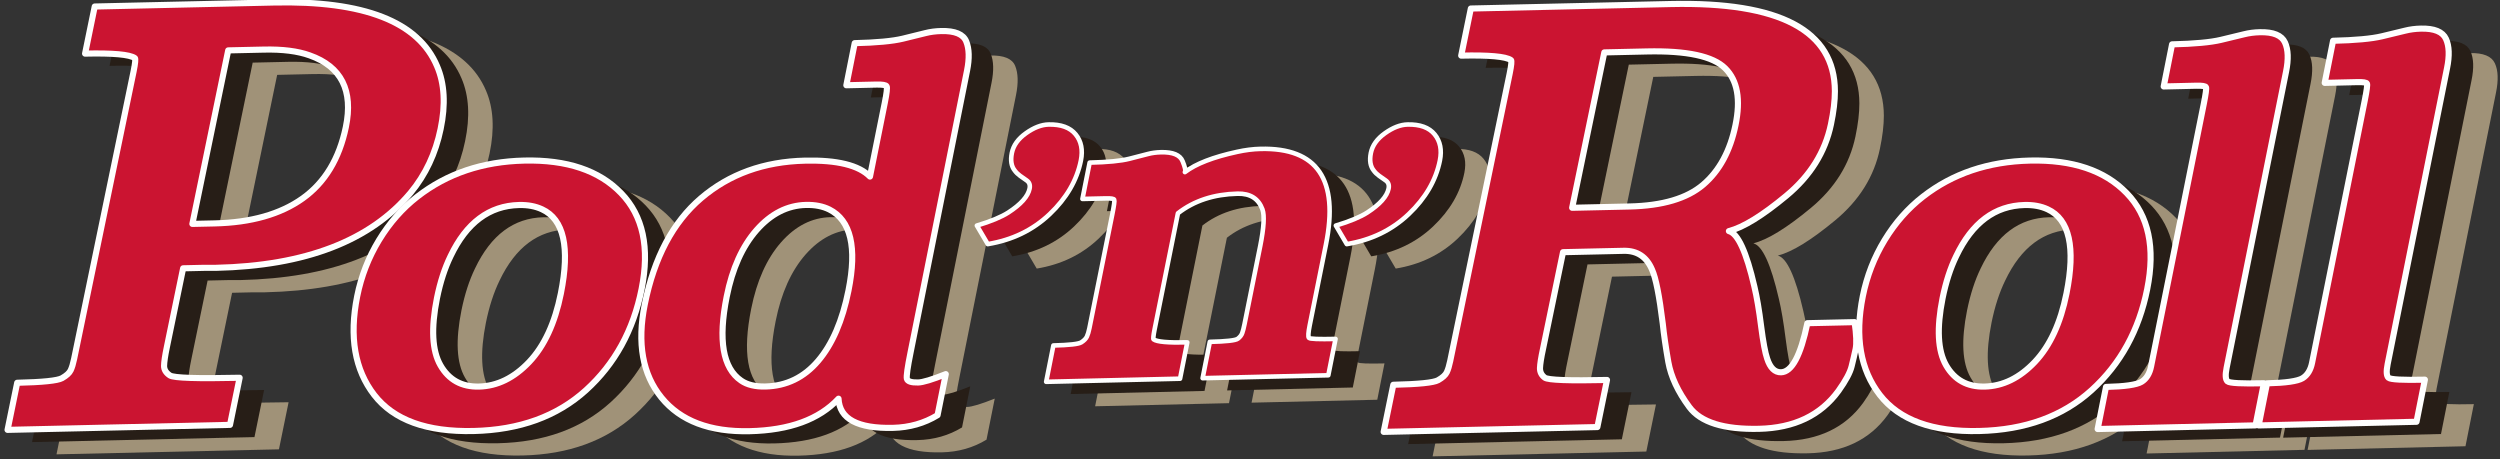
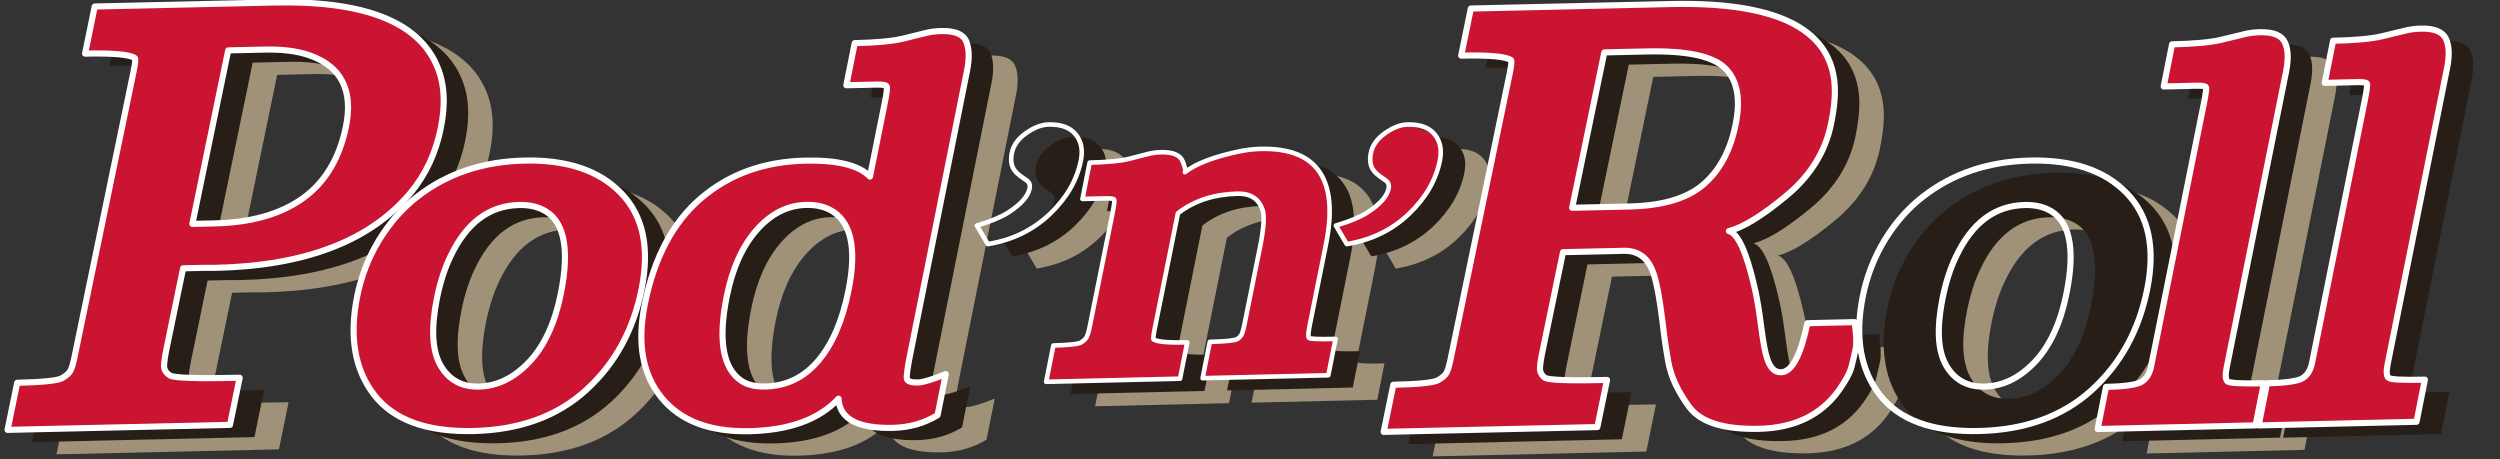
<svg xmlns="http://www.w3.org/2000/svg" version="1.1" viewBox="0.0 0.0 1634.205 300.341" fill="none" stroke="none" stroke-linecap="square" stroke-miterlimit="10">
  <rect x="0.0" y="0.0" width="1634.205" height="300.341" fill="#333333" stroke="none" />
  <clipPath id="p.0">
    <path d="m0 0l1634.205 0l0 300.341l-1634.205 0l0 -300.341z" clip-rule="nonzero" />
  </clipPath>
  <g clip-path="url(#p.0)">
    <path fill="#000000" fill-opacity="0.0" d="m0 0l1634.205 0l0 300.341l-1634.205 0z" fill-rule="evenodd" />
    <path fill="#a09278" d="m558.884 149.958c5.897 -0.137 10.991 0.864 15.281 3.004c13.996 7.057 18.155 24.698 12.479 52.923c-3.945 19.788 -10.554 35.125 -19.828 46.011c-9.236 10.85 -20.734 16.435 -34.494 16.754c-6.644 0.154 -11.925 -1.123 -15.843 -3.831c-11.992 -8.188 -15.134 -26.517 -9.428 -54.988c3.647 -18.277 10.151 -32.755 19.511 -43.432c9.4 -10.679 20.173 -16.159 32.321 -16.441zm88.369 -113.672c-3.656 0.085 -7.083 0.532 -10.279 1.341c-3.157 0.808 -8.089 2.025 -14.797 3.65c-6.707 1.625 -17.196 2.603 -31.467 2.935l-5.467 27.52l19.519 -0.453c4.128 -0.096 6.405 0.289 6.831 1.153c0.464 0.829 0.048 4.46 -1.247 10.892l-9.658 48.084c-7.32 -7.422 -21.477 -10.889 -42.471 -10.402c-26.812 0.622 -49.448 8.792 -67.906 24.509c-18.419 15.716 -30.699 38.864 -36.838 69.444c-5.111 25.448 -1.461 45.777 10.95 60.988c12.411 15.21 31.629 22.514 57.655 21.909c26.026 -0.604 45.377 -7.683 58.054 -21.237c0.651 13.244 12.515 19.599 35.593 19.063c10.772 -0.25 20.487 -3.012 29.143 -8.286l5.374 -26.836l0 0c-8.917 3.566 -14.948 5.385 -18.093 5.458c-4.482 0.104 -6.932 -0.714 -7.351 -2.453c-0.342 -1.776 0.468 -7.498 2.429 -17.164l36.926 -184.268c1.593 -7.944 1.415 -14.289 -0.533 -19.037c-1.908 -4.749 -7.364 -7.019 -16.367 -6.81z" fill-rule="evenodd" />
    <path fill="#a09278" d="m371.269 150.01c5.74 -0.133 10.752 0.8 15.037 2.8c14.253 6.561 18.36 24.903 12.321 55.026c-3.882 19.367 -10.782 34.291 -20.701 44.772c-9.92 10.446 -20.875 15.808 -32.866 16.086c-11.283 0.262 -19.66 -4.372 -25.13 -13.901c-5.47 -9.529 -6.233 -24.17 -2.287 -43.924c2.128 -10.475 5.092 -19.623 8.893 -27.443c10.401 -21.827 25.311 -32.966 44.733 -33.417zm3.403 -29.047c-27.166 0.631 -50.443 8.483 -69.83 23.557c-9.828 7.645 -18.19 17.128 -25.086 28.448c-6.859 11.285 -11.616 23.517 -14.273 36.699c-5.305 26.572 -1.592 48.072 11.14 64.499c12.732 16.427 34.391 24.286 64.977 23.576c30.075 -0.698 54.553 -9.593 73.432 -26.684c18.878 -17.126 31.002 -39.169 36.372 -66.127c5.408 -26.994 0.93 -47.899 -13.434 -62.714c-14.324 -14.816 -35.423 -21.901 -63.297 -21.254z" fill-rule="evenodd" />
    <path fill="#a09278" d="m204.442 48.415c12.248 -0.276 22.239 0.987 29.974 3.787c20.712 7.322 28.599 22.937 23.662 46.844c-4.288 20.722 -13.701 36.276 -28.239 46.662c-14.539 10.347 -33.716 15.788 -57.531 16.324l-14.561 0.328l23.425 -113.421zm-110.522 -28.158l-6.308 30.787c18.235 -0.41 29.078 0.559 32.528 2.908c0.559 0.379 0.286 3.301 -0.821 8.766l-38.88 187.915c-0.651 3.146 -1.396 5.609 -2.236 7.389c-0.84 1.78 -2.726 3.505 -5.658 5.176c-2.934 1.632 -12.702 2.634 -29.304 3.008l-6.308 30.787l145.407 -3.272l6.308 -30.787c-27.807 0.626 -42.99 0.126 -45.55 -1.499c-2.561 -1.664 -3.844 -3.749 -3.85 -6.254c0.038 -2.545 0.652 -6.668 1.84 -12.37l10.621 -51.431l13.472 -0.303c2.545 0.06 5.178 0.06 7.9 -0.002c58.608 -1.319 101.064 -17.695 127.368 -49.128c9.761 -11.805 16.287 -25.689 19.578 -41.653c3.336 -15.965 2.56 -29.646 -2.327 -41.042c-12.241 -29.078 -47.847 -42.953 -106.817 -41.626z" fill-rule="evenodd" />
-     <path fill="#a09278" d="m1614.513 34.704c-3.656 0.085 -7.102 0.532 -10.338 1.342c-3.236 0.81 -8.266 2.029 -15.091 3.656c-6.786 1.627 -17.452 2.609 -31.998 2.947l-5.467 27.52l21.289 -0.494c3.931 -0.091 6.049 0.244 6.353 1.007c0.342 0.727 -0.15 4.412 -1.477 11.055l-34.399 171.3c-0.96 4.85 -3.057 8.258 -6.289 10.222c-3.233 1.929 -10.963 3.036 -23.19 3.32l-5.467 27.52l103.2 -2.396l5.467 -27.52c-14.468 0.336 -22.392 -0.075 -23.773 -1.232c-1.343 -1.193 -1.533 -4.18 -0.57 -8.961l38.826 -193.443c1.665 -8.12 1.427 -14.5 -0.713 -19.138c-2.142 -4.673 -7.596 -6.908 -16.363 -6.705z" fill-rule="evenodd" />
    <path fill="#a09278" d="m1509.27 37.05c-3.656 0.085 -7.102 0.532 -10.338 1.342c-3.236 0.81 -8.266 2.029 -15.091 3.656c-6.786 1.627 -17.452 2.609 -31.998 2.947l-5.467 27.52l21.289 -0.494c3.931 -0.091 6.049 0.244 6.353 1.007c0.342 0.727 -0.15 4.412 -1.477 11.055l-34.399 171.3c-0.96 4.85 -3.057 8.258 -6.289 10.222c-3.233 1.929 -10.963 3.036 -23.19 3.32l-5.467 27.52l103.2 -2.396l5.467 -27.52c-14.468 0.336 -22.392 -0.075 -23.773 -1.232c-1.343 -1.193 -1.533 -4.18 -0.57 -8.961l38.826 -193.443c1.665 -8.12 1.427 -14.5 -0.713 -19.138c-2.142 -4.673 -7.596 -6.908 -16.363 -6.705z" fill-rule="evenodd" />
    <path fill="#a09278" d="m1108.47 49.63c26.219 -0.59 43.318 3.095 51.297 11.057c7.977 7.922 10.202 20.318 6.674 37.187c-3.483 16.869 -10.521 29.825 -21.115 38.87c-10.55 9.004 -26.599 13.749 -48.146 14.234l-37.492 0.844l21.02 -101.566zm-115.013 -28.057l-6.307 30.787c18.235 -0.41 29.078 0.559 32.528 2.908c0.559 0.379 0.286 3.301 -0.821 8.766l-38.88 187.915c-0.651 3.146 -1.396 5.609 -2.236 7.389c-0.84 1.78 -2.725 3.505 -5.658 5.176c-2.934 1.632 -12.702 2.634 -29.304 3.008l-6.307 30.787l139.692 -3.144l6.307 -30.787c-24.904 0.56 -38.452 0.063 -40.646 -1.492c-2.15 -1.595 -3.206 -3.685 -3.169 -6.269c0.082 -2.585 0.739 -6.748 1.971 -12.49l13.094 -63.287l39.601 -0.891c8.846 -0.199 15.042 3.908 18.589 12.321c2.427 5.268 4.765 17.055 7.012 35.36c0.723 6.989 1.928 15.318 3.617 24.986c1.732 9.628 6.309 19.447 13.731 29.455c7.422 10.009 22.609 14.755 45.563 14.238c22.953 -0.517 40.273 -8.793 51.96 -24.828c4.739 -6.643 7.598 -11.991 8.577 -16.044c1.023 -4.093 1.899 -7.87 2.629 -11.331c0.728 -3.5 0.503 -9.346 -0.674 -17.538l-30.891 0.695c-4.405 21.234 -10.145 31.93 -17.222 32.089c-4.083 0.092 -7.103 -2.893 -9.061 -8.954c-1.275 -3.65 -2.591 -10.705 -3.946 -21.163c-1.31 -10.459 -2.777 -19.096 -4.401 -25.908c-5.23 -22.661 -10.779 -34.747 -16.649 -36.258c9.351 -2.402 21.858 -10.1 37.521 -23.094c15.663 -12.994 25.393 -28.575 29.189 -46.742c1.727 -8.219 2.584 -15.439 2.572 -21.662c-0.114 -39.566 -35.893 -58.545 -107.338 -56.937z" fill-rule="evenodd" />
    <path fill="#a09278" d="m1355.467 150.009c5.74 -0.133 10.752 0.8 15.037 2.8c14.252 6.561 18.359 24.903 12.321 55.026c-3.882 19.367 -10.782 34.291 -20.7 44.772c-9.92 10.446 -20.875 15.808 -32.866 16.086c-11.283 0.262 -19.66 -4.372 -25.13 -13.901c-5.47 -9.529 -6.233 -24.17 -2.287 -43.924c2.128 -10.475 5.092 -19.623 8.893 -27.443c10.401 -21.827 25.311 -32.967 44.733 -33.417zm3.403 -29.047c-27.166 0.631 -50.443 8.483 -69.831 23.557c-9.828 7.645 -18.19 17.128 -25.086 28.448c-6.859 11.285 -11.616 23.517 -14.273 36.699c-5.305 26.572 -1.592 48.072 11.14 64.499c12.732 16.427 34.391 24.286 64.977 23.576c30.075 -0.698 54.553 -9.593 73.432 -26.684c18.878 -17.126 31.002 -39.169 36.372 -66.127c5.408 -26.994 0.93 -47.899 -13.434 -62.714c-14.324 -14.816 -35.423 -21.901 -63.297 -21.254z" fill-rule="evenodd" />
    <path fill="#a09278" d="m952.092 97.387c-4.648 0.108 -9.563 2.004 -14.745 5.688c-5.159 3.662 -8.239 7.968 -9.242 12.919c-0.979 4.929 -0.341 8.775 1.915 11.539c0.938 1.276 2.094 2.404 3.466 3.385c1.397 0.958 2.819 1.959 4.269 3.003c1.777 1.213 2.425 3.002 1.944 5.367c-1.024 5.062 -5.642 10.262 -13.856 15.601c-4.615 2.967 -11.486 5.822 -20.613 8.563l7.132 12.11c16.009 -2.638 29.498 -9.166 40.467 -19.584c10.993 -10.419 17.795 -22.105 20.405 -35.058c1.375 -6.918 0.235 -12.611 -3.42 -17.081c-3.656 -4.491 -9.563 -6.642 -17.721 -6.453z" fill-rule="evenodd" />
    <path fill="#a09278" d="m856.076 113.32c-4.952 0.115 -10.088 0.762 -15.408 1.942c-15.592 3.38 -26.97 7.795 -34.133 13.243c0.689 -0.65 0.193 -3.023 -1.487 -7.119c-1.646 -4.097 -6.353 -6.055 -14.121 -5.875c-3.087 0.072 -5.941 0.455 -8.563 1.15c-2.588 0.694 -6.64 1.739 -12.155 3.135c-5.482 1.395 -14.124 2.229 -25.928 2.503l-4.716 23.744l15.314 -0.355c3.392 -0.079 5.219 0.211 5.481 0.869c0.295 0.627 -0.13 3.806 -1.274 9.538l-14.949 74.373c-0.488 2.396 -1.046 4.265 -1.675 5.608c-0.63 1.313 -1.84 2.548 -3.63 3.706c-1.791 1.128 -7.876 1.813 -18.255 2.054l-4.716 23.744l87.51 -2.031l4.716 -23.744c-12.618 0.293 -19.958 -0.367 -22.021 -1.979c-0.35 -0.294 -0.126 -2.472 0.673 -6.535l15.249 -75.874c10.49 -8.182 23.503 -12.453 39.038 -12.814c8.242 -0.191 13.649 3.245 16.221 10.309c1.404 3.982 0.921 11.947 -1.452 23.894l-10.268 51.038c-0.516 2.547 -1.02 4.506 -1.512 5.876c-0.459 1.339 -1.415 2.568 -2.867 3.689c-1.452 1.12 -7.554 1.805 -18.306 2.055l-4.716 23.744l82.168 -1.907l4.716 -23.744c-10.99 0.255 -16.786 0.027 -17.39 -0.683c-0.604 -0.71 -0.434 -3.446 0.509 -8.207l10.609 -52.812c8.565 -42.547 -5.656 -63.391 -42.661 -62.532z" fill-rule="evenodd" />
    <path fill="#a09278" d="m717.421 97.387c-4.648 0.108 -9.563 2.004 -14.745 5.688c-5.159 3.662 -8.239 7.968 -9.242 12.919c-0.979 4.929 -0.341 8.775 1.915 11.539c0.938 1.276 2.094 2.404 3.466 3.385c1.397 0.958 2.82 1.959 4.269 3.003c1.777 1.213 2.425 3.002 1.944 5.367c-1.024 5.062 -5.642 10.262 -13.856 15.601c-4.615 2.967 -11.486 5.822 -20.613 8.563l7.132 12.11c16.009 -2.638 29.498 -9.166 40.467 -19.584c10.993 -10.419 17.795 -22.105 20.405 -35.058c1.375 -6.918 0.235 -12.611 -3.42 -17.081c-3.656 -4.491 -9.563 -6.642 -17.721 -6.453z" fill-rule="evenodd" />
    <path fill="#271e17" d="m542.884 141.958c5.897 -0.137 10.991 0.864 15.281 3.004c13.996 7.057 18.155 24.698 12.479 52.923c-3.945 19.788 -10.554 35.125 -19.828 46.011c-9.236 10.85 -20.734 16.435 -34.494 16.754c-6.644 0.154 -11.925 -1.123 -15.843 -3.831c-11.992 -8.188 -15.134 -26.517 -9.428 -54.988c3.647 -18.277 10.151 -32.755 19.511 -43.432c9.4 -10.679 20.173 -16.159 32.322 -16.441zm88.369 -113.672c-3.656 0.085 -7.083 0.532 -10.279 1.341c-3.157 0.808 -8.089 2.025 -14.797 3.65c-6.707 1.625 -17.196 2.603 -31.467 2.935l-5.467 27.52l19.519 -0.453c4.128 -0.096 6.405 0.289 6.831 1.153c0.464 0.829 0.048 4.46 -1.247 10.892l-9.658 48.084c-7.32 -7.422 -21.477 -10.889 -42.471 -10.402c-26.812 0.622 -49.448 8.792 -67.906 24.509c-18.419 15.716 -30.699 38.864 -36.838 69.444c-5.111 25.448 -1.461 45.777 10.95 60.988c12.411 15.21 31.629 22.514 57.655 21.909c26.026 -0.604 45.377 -7.683 58.053 -21.237c0.651 13.244 12.515 19.599 35.593 19.063c10.772 -0.25 20.487 -3.012 29.143 -8.286l5.374 -26.836l0 0c-8.917 3.566 -14.948 5.385 -18.093 5.458c-4.482 0.104 -6.932 -0.714 -7.351 -2.453c-0.342 -1.776 0.468 -7.498 2.429 -17.164l36.926 -184.268c1.593 -7.944 1.415 -14.289 -0.533 -19.037c-1.908 -4.749 -7.364 -7.019 -16.367 -6.81z" fill-rule="evenodd" />
    <path fill="#271e17" d="m355.269 142.01c5.74 -0.133 10.752 0.8 15.037 2.8c14.253 6.561 18.36 24.903 12.321 55.026c-3.882 19.367 -10.782 34.291 -20.701 44.772c-9.92 10.446 -20.875 15.808 -32.866 16.086c-11.283 0.262 -19.66 -4.372 -25.13 -13.901c-5.47 -9.529 -6.233 -24.17 -2.287 -43.924c2.128 -10.475 5.092 -19.623 8.893 -27.443c10.401 -21.827 25.311 -32.966 44.733 -33.417zm3.403 -29.047c-27.166 0.631 -50.443 8.483 -69.83 23.557c-9.828 7.645 -18.19 17.128 -25.086 28.448c-6.859 11.285 -11.616 23.517 -14.273 36.699c-5.305 26.572 -1.592 48.072 11.14 64.499c12.732 16.427 34.391 24.286 64.977 23.576c30.075 -0.698 54.553 -9.593 73.432 -26.684c18.878 -17.126 31.002 -39.169 36.372 -66.127c5.408 -26.994 0.93 -47.899 -13.434 -62.714c-14.324 -14.816 -35.423 -21.901 -63.297 -21.254z" fill-rule="evenodd" />
    <path fill="#271e17" d="m188.442 40.415c12.248 -0.276 22.239 0.987 29.974 3.787c20.712 7.322 28.599 22.937 23.662 46.844c-4.288 20.722 -13.701 36.276 -28.239 46.662c-14.539 10.347 -33.716 15.788 -57.531 16.324l-14.561 0.328l23.425 -113.421zm-110.522 -28.158l-6.308 30.787c18.235 -0.41 29.078 0.559 32.528 2.908c0.559 0.379 0.286 3.301 -0.821 8.766l-38.88 187.915c-0.651 3.146 -1.396 5.609 -2.236 7.389c-0.84 1.78 -2.725 3.505 -5.658 5.176c-2.934 1.632 -12.702 2.634 -29.304 3.008l-6.308 30.787l145.407 -3.272l6.308 -30.787c-27.807 0.626 -42.99 0.126 -45.55 -1.499c-2.561 -1.664 -3.844 -3.749 -3.85 -6.254c0.038 -2.545 0.652 -6.668 1.84 -12.37l10.621 -51.431l13.472 -0.303c2.545 0.06 5.178 0.06 7.9 -0.002c58.608 -1.319 101.064 -17.695 127.368 -49.128c9.761 -11.805 16.287 -25.689 19.578 -41.653c3.336 -15.965 2.56 -29.646 -2.327 -41.042c-12.241 -29.078 -47.847 -42.953 -106.817 -41.626z" fill-rule="evenodd" />
    <path fill="#271e17" d="m1598.513 26.704c-3.656 0.085 -7.102 0.532 -10.338 1.342c-3.236 0.81 -8.266 2.029 -15.091 3.656c-6.786 1.627 -17.452 2.609 -31.998 2.947l-5.467 27.52l21.289 -0.494c3.931 -0.091 6.049 0.244 6.353 1.007c0.342 0.727 -0.15 4.412 -1.477 11.055l-34.399 171.3c-0.96 4.85 -3.057 8.258 -6.289 10.222c-3.233 1.929 -10.963 3.036 -23.19 3.32l-5.467 27.52l103.2 -2.396l5.467 -27.52c-14.468 0.336 -22.392 -0.075 -23.773 -1.232c-1.343 -1.193 -1.533 -4.18 -0.57 -8.961l38.826 -193.443c1.665 -8.12 1.427 -14.5 -0.713 -19.138c-2.142 -4.673 -7.596 -6.908 -16.363 -6.705z" fill-rule="evenodd" />
    <path fill="#271e17" d="m1493.27 29.05c-3.656 0.085 -7.102 0.532 -10.338 1.342c-3.236 0.81 -8.266 2.029 -15.091 3.656c-6.786 1.627 -17.452 2.609 -31.998 2.947l-5.467 27.52l21.289 -0.494c3.931 -0.091 6.049 0.244 6.353 1.007c0.342 0.727 -0.15 4.412 -1.477 11.055l-34.399 171.3c-0.96 4.85 -3.057 8.258 -6.289 10.222c-3.233 1.929 -10.963 3.036 -23.19 3.32l-5.467 27.52l103.2 -2.396l5.467 -27.52c-14.468 0.336 -22.392 -0.075 -23.773 -1.232c-1.343 -1.193 -1.533 -4.18 -0.57 -8.961l38.826 -193.443c1.665 -8.12 1.427 -14.5 -0.713 -19.138c-2.142 -4.673 -7.596 -6.908 -16.363 -6.705z" fill-rule="evenodd" />
    <path fill="#271e17" d="m1092.47 41.63c26.219 -0.59 43.318 3.095 51.297 11.057c7.977 7.922 10.202 20.318 6.674 37.187c-3.483 16.869 -10.521 29.825 -21.115 38.87c-10.55 9.004 -26.599 13.749 -48.146 14.234l-37.492 0.844l21.02 -101.566zm-115.013 -28.057l-6.307 30.787c18.235 -0.41 29.078 0.559 32.528 2.908c0.559 0.379 0.286 3.301 -0.821 8.766l-38.88 187.915c-0.651 3.146 -1.396 5.609 -2.236 7.389c-0.84 1.78 -2.725 3.505 -5.658 5.176c-2.934 1.632 -12.702 2.634 -29.304 3.008l-6.307 30.787l139.692 -3.144l6.307 -30.787c-24.904 0.56 -38.452 0.063 -40.646 -1.492c-2.15 -1.595 -3.206 -3.685 -3.169 -6.269c0.082 -2.585 0.739 -6.748 1.971 -12.49l13.094 -63.287l39.601 -0.891c8.846 -0.199 15.042 3.908 18.589 12.321c2.427 5.268 4.765 17.055 7.012 35.36c0.723 6.989 1.928 15.318 3.617 24.986c1.732 9.628 6.309 19.447 13.731 29.455c7.422 10.009 22.609 14.755 45.563 14.238c22.953 -0.517 40.273 -8.793 51.96 -24.828c4.739 -6.643 7.598 -11.991 8.577 -16.044c1.023 -4.093 1.899 -7.87 2.629 -11.331c0.728 -3.5 0.503 -9.346 -0.674 -17.538l-30.891 0.695c-4.405 21.234 -10.145 31.93 -17.222 32.089c-4.083 0.092 -7.103 -2.893 -9.061 -8.954c-1.275 -3.65 -2.591 -10.705 -3.946 -21.163c-1.31 -10.459 -2.777 -19.096 -4.401 -25.908c-5.23 -22.661 -10.779 -34.747 -16.649 -36.258c9.351 -2.402 21.858 -10.1 37.521 -23.094c15.663 -12.994 25.393 -28.575 29.189 -46.742c1.727 -8.219 2.584 -15.439 2.572 -21.662c-0.114 -39.566 -35.893 -58.545 -107.338 -56.937z" fill-rule="evenodd" />
    <path fill="#271e17" d="m1339.467 142.009c5.74 -0.133 10.752 0.8 15.037 2.8c14.252 6.561 18.359 24.903 12.321 55.026c-3.882 19.367 -10.782 34.291 -20.7 44.772c-9.92 10.446 -20.875 15.808 -32.866 16.086c-11.283 0.262 -19.66 -4.372 -25.13 -13.901c-5.47 -9.529 -6.233 -24.17 -2.287 -43.924c2.128 -10.475 5.092 -19.623 8.893 -27.443c10.401 -21.827 25.311 -32.967 44.733 -33.417zm3.403 -29.047c-27.166 0.631 -50.443 8.483 -69.831 23.557c-9.828 7.645 -18.19 17.128 -25.086 28.448c-6.859 11.285 -11.616 23.517 -14.273 36.699c-5.305 26.572 -1.592 48.072 11.14 64.499c12.732 16.427 34.391 24.286 64.977 23.576c30.075 -0.698 54.553 -9.593 73.432 -26.684c18.878 -17.126 31.002 -39.169 36.372 -66.127c5.408 -26.994 0.93 -47.899 -13.434 -62.714c-14.324 -14.816 -35.423 -21.901 -63.297 -21.254z" fill-rule="evenodd" />
    <path fill="#271e17" d="m936.092 89.387c-4.648 0.108 -9.563 2.004 -14.745 5.688c-5.159 3.662 -8.239 7.968 -9.242 12.919c-0.979 4.929 -0.341 8.775 1.915 11.539c0.938 1.276 2.094 2.404 3.466 3.385c1.397 0.958 2.819 1.959 4.269 3.003c1.777 1.213 2.425 3.002 1.944 5.367c-1.024 5.062 -5.642 10.262 -13.856 15.601c-4.615 2.967 -11.486 5.822 -20.613 8.563l7.132 12.11c16.009 -2.638 29.498 -9.166 40.467 -19.584c10.993 -10.419 17.795 -22.105 20.405 -35.058c1.375 -6.918 0.235 -12.611 -3.42 -17.081c-3.656 -4.491 -9.563 -6.642 -17.721 -6.453z" fill-rule="evenodd" />
    <path fill="#271e17" d="m840.076 105.32c-4.952 0.115 -10.088 0.762 -15.408 1.942c-15.592 3.38 -26.97 7.795 -34.133 13.243c0.689 -0.65 0.193 -3.023 -1.487 -7.119c-1.646 -4.097 -6.353 -6.055 -14.121 -5.875c-3.087 0.072 -5.941 0.455 -8.563 1.15c-2.588 0.694 -6.64 1.739 -12.155 3.135c-5.482 1.395 -14.124 2.229 -25.928 2.503l-4.716 23.744l15.314 -0.355c3.392 -0.079 5.219 0.211 5.481 0.869c0.295 0.627 -0.13 3.806 -1.274 9.538l-14.949 74.373c-0.488 2.396 -1.046 4.265 -1.675 5.608c-0.63 1.313 -1.84 2.548 -3.63 3.706c-1.791 1.128 -7.876 1.813 -18.255 2.054l-4.716 23.744l87.51 -2.031l4.716 -23.744c-12.618 0.293 -19.958 -0.367 -22.021 -1.979c-0.35 -0.294 -0.126 -2.472 0.673 -6.535l15.249 -75.874c10.49 -8.182 23.503 -12.453 39.038 -12.814c8.242 -0.191 13.649 3.245 16.221 10.309c1.404 3.982 0.921 11.947 -1.452 23.894l-10.268 51.038c-0.516 2.547 -1.02 4.506 -1.512 5.876c-0.459 1.339 -1.415 2.568 -2.867 3.689c-1.452 1.12 -7.554 1.805 -18.306 2.055l-4.716 23.744l82.168 -1.907l4.716 -23.744c-10.99 0.255 -16.786 0.027 -17.39 -0.683c-0.604 -0.71 -0.434 -3.446 0.509 -8.207l10.609 -52.812c8.565 -42.547 -5.656 -63.391 -42.661 -62.532z" fill-rule="evenodd" />
    <path fill="#271e17" d="m701.421 89.387c-4.648 0.108 -9.563 2.004 -14.745 5.688c-5.159 3.662 -8.239 7.968 -9.242 12.919c-0.979 4.929 -0.341 8.775 1.915 11.539c0.938 1.276 2.094 2.404 3.466 3.385c1.397 0.958 2.82 1.959 4.269 3.003c1.777 1.213 2.425 3.002 1.944 5.367c-1.024 5.062 -5.642 10.262 -13.856 15.601c-4.615 2.967 -11.486 5.822 -20.613 8.563l7.132 12.11c16.009 -2.638 29.498 -9.166 40.467 -19.584c10.993 -10.419 17.795 -22.105 20.405 -35.058c1.375 -6.918 0.235 -12.611 -3.42 -17.081c-3.656 -4.491 -9.563 -6.642 -17.721 -6.453z" fill-rule="evenodd" />
    <path fill="#cb1431" d="m526.884 133.958c5.897 -0.137 10.991 0.864 15.281 3.004c13.996 7.057 18.155 24.698 12.479 52.923c-3.945 19.788 -10.554 35.125 -19.828 46.011c-9.236 10.85 -20.734 16.435 -34.494 16.754c-6.644 0.154 -11.925 -1.123 -15.843 -3.831c-11.992 -8.188 -15.134 -26.517 -9.428 -54.988c3.647 -18.277 10.151 -32.755 19.511 -43.432c9.4 -10.679 20.173 -16.159 32.322 -16.441zm88.369 -113.672c-3.656 0.085 -7.083 0.532 -10.279 1.341c-3.157 0.808 -8.089 2.025 -14.797 3.65c-6.707 1.625 -17.196 2.603 -31.467 2.935l-5.467 27.52l19.519 -0.453c4.128 -0.096 6.405 0.289 6.831 1.153c0.464 0.829 0.048 4.46 -1.247 10.892l-9.658 48.084c-7.32 -7.422 -21.477 -10.889 -42.471 -10.402c-26.812 0.622 -49.448 8.792 -67.906 24.509c-18.419 15.716 -30.699 38.864 -36.838 69.444c-5.111 25.448 -1.461 45.777 10.95 60.988c12.411 15.21 31.629 22.514 57.655 21.909c26.026 -0.604 45.377 -7.683 58.053 -21.237c0.651 13.244 12.515 19.599 35.593 19.063c10.772 -0.25 20.487 -3.012 29.143 -8.286l5.374 -26.836l0 0c-8.917 3.566 -14.948 5.385 -18.093 5.458c-4.482 0.104 -6.932 -0.714 -7.351 -2.453c-0.342 -1.776 0.468 -7.498 2.429 -17.164l36.926 -184.268c1.593 -7.944 1.415 -14.289 -0.533 -19.037c-1.908 -4.749 -7.364 -7.019 -16.367 -6.81z" fill-rule="evenodd" />
    <path stroke="#ffffff" stroke-width="4.0" stroke-linejoin="round" stroke-linecap="butt" d="m526.884 133.958c5.897 -0.137 10.991 0.864 15.281 3.004c13.996 7.057 18.155 24.698 12.479 52.923c-3.945 19.788 -10.554 35.125 -19.828 46.011c-9.236 10.85 -20.734 16.435 -34.494 16.754c-6.644 0.154 -11.925 -1.123 -15.843 -3.831c-11.992 -8.188 -15.134 -26.517 -9.428 -54.988c3.647 -18.277 10.151 -32.755 19.511 -43.432c9.4 -10.679 20.173 -16.159 32.322 -16.441zm88.369 -113.672c-3.656 0.085 -7.083 0.532 -10.279 1.341c-3.157 0.808 -8.089 2.025 -14.797 3.65c-6.707 1.625 -17.196 2.603 -31.467 2.935l-5.467 27.52l19.519 -0.453c4.128 -0.096 6.405 0.289 6.831 1.153c0.464 0.829 0.048 4.46 -1.247 10.892l-9.658 48.084c-7.32 -7.422 -21.477 -10.889 -42.471 -10.402c-26.812 0.622 -49.448 8.792 -67.906 24.509c-18.419 15.716 -30.699 38.864 -36.838 69.444c-5.111 25.448 -1.461 45.777 10.95 60.988c12.411 15.21 31.629 22.514 57.655 21.909c26.026 -0.604 45.377 -7.683 58.053 -21.237c0.651 13.244 12.515 19.599 35.593 19.063c10.772 -0.25 20.487 -3.012 29.143 -8.286l5.374 -26.836l0 0c-8.917 3.566 -14.948 5.385 -18.093 5.458c-4.482 0.104 -6.932 -0.714 -7.351 -2.453c-0.342 -1.776 0.468 -7.498 2.429 -17.164l36.926 -184.268c1.593 -7.944 1.415 -14.289 -0.533 -19.037c-1.908 -4.749 -7.364 -7.019 -16.367 -6.81z" fill-rule="evenodd" />
    <path fill="#cb1431" d="m339.269 134.01c5.74 -0.133 10.752 0.8 15.037 2.8c14.253 6.561 18.36 24.903 12.321 55.026c-3.882 19.367 -10.782 34.291 -20.701 44.772c-9.92 10.446 -20.875 15.808 -32.866 16.086c-11.283 0.262 -19.66 -4.372 -25.13 -13.901c-5.47 -9.529 -6.233 -24.17 -2.287 -43.924c2.128 -10.475 5.092 -19.623 8.893 -27.443c10.401 -21.827 25.311 -32.966 44.733 -33.417zm3.403 -29.047c-27.166 0.631 -50.443 8.483 -69.83 23.557c-9.828 7.645 -18.19 17.128 -25.086 28.448c-6.859 11.285 -11.616 23.517 -14.273 36.699c-5.305 26.572 -1.592 48.072 11.14 64.499c12.732 16.427 34.391 24.286 64.977 23.576c30.075 -0.698 54.553 -9.593 73.432 -26.684c18.878 -17.126 31.002 -39.169 36.372 -66.127c5.408 -26.994 0.93 -47.899 -13.434 -62.714c-14.324 -14.816 -35.423 -21.901 -63.297 -21.254z" fill-rule="evenodd" />
    <path stroke="#ffffff" stroke-width="4.0" stroke-linejoin="round" stroke-linecap="butt" d="m339.269 134.01c5.74 -0.133 10.752 0.8 15.037 2.8c14.253 6.561 18.36 24.903 12.321 55.026c-3.882 19.367 -10.782 34.291 -20.701 44.772c-9.92 10.446 -20.875 15.808 -32.866 16.086c-11.283 0.262 -19.66 -4.372 -25.13 -13.901c-5.47 -9.529 -6.233 -24.17 -2.287 -43.924c2.128 -10.475 5.092 -19.623 8.893 -27.443c10.401 -21.827 25.311 -32.966 44.733 -33.417zm3.403 -29.047c-27.166 0.631 -50.443 8.483 -69.83 23.557c-9.828 7.645 -18.19 17.128 -25.086 28.448c-6.859 11.285 -11.616 23.517 -14.273 36.699c-5.305 26.572 -1.592 48.072 11.14 64.499c12.732 16.427 34.391 24.286 64.977 23.576c30.075 -0.698 54.553 -9.593 73.432 -26.684c18.878 -17.126 31.002 -39.169 36.372 -66.127c5.408 -26.994 0.93 -47.899 -13.434 -62.714c-14.324 -14.816 -35.423 -21.901 -63.297 -21.254z" fill-rule="evenodd" />
    <path fill="#cb1431" d="m172.442 32.415c12.248 -0.276 22.239 0.987 29.974 3.787c20.712 7.322 28.599 22.937 23.662 46.844c-4.288 20.722 -13.701 36.276 -28.239 46.662c-14.539 10.347 -33.716 15.788 -57.531 16.324l-14.561 0.328l23.425 -113.421zm-110.522 -28.158l-6.308 30.787c18.235 -0.41 29.078 0.559 32.528 2.908c0.559 0.379 0.286 3.301 -0.821 8.766l-38.88 187.915c-0.651 3.146 -1.396 5.609 -2.236 7.389c-0.84 1.78 -2.725 3.505 -5.658 5.176c-2.934 1.632 -12.702 2.634 -29.304 3.008l-6.308 30.787l145.407 -3.272l6.308 -30.787c-27.807 0.626 -42.99 0.126 -45.55 -1.499c-2.561 -1.664 -3.844 -3.749 -3.85 -6.254c0.038 -2.545 0.652 -6.668 1.84 -12.37l10.621 -51.431l13.472 -0.303c2.545 0.06 5.178 0.06 7.9 -0.002c58.608 -1.319 101.064 -17.695 127.368 -49.128c9.761 -11.805 16.287 -25.689 19.578 -41.653c3.336 -15.965 2.56 -29.646 -2.327 -41.042c-12.241 -29.078 -47.847 -42.953 -106.817 -41.626z" fill-rule="evenodd" />
    <path stroke="#ffffff" stroke-width="4.0" stroke-linejoin="round" stroke-linecap="butt" d="m172.442 32.415c12.248 -0.276 22.239 0.987 29.974 3.787c20.712 7.322 28.599 22.937 23.662 46.844c-4.288 20.722 -13.701 36.276 -28.239 46.662c-14.539 10.347 -33.716 15.788 -57.531 16.324l-14.561 0.328l23.425 -113.421zm-110.522 -28.158l-6.308 30.787c18.235 -0.41 29.078 0.559 32.528 2.908c0.559 0.379 0.286 3.301 -0.821 8.766l-38.88 187.915c-0.651 3.146 -1.396 5.609 -2.236 7.389c-0.84 1.78 -2.725 3.505 -5.658 5.176c-2.934 1.632 -12.702 2.634 -29.304 3.008l-6.308 30.787l145.407 -3.272l6.308 -30.787c-27.807 0.626 -42.99 0.126 -45.55 -1.499c-2.561 -1.664 -3.844 -3.749 -3.85 -6.254c0.038 -2.545 0.652 -6.668 1.84 -12.37l10.621 -51.431l13.472 -0.303c2.545 0.06 5.178 0.06 7.9 -0.002c58.608 -1.319 101.064 -17.695 127.368 -49.128c9.761 -11.805 16.287 -25.689 19.578 -41.653c3.336 -15.965 2.56 -29.646 -2.327 -41.042c-12.241 -29.078 -47.847 -42.953 -106.817 -41.626z" fill-rule="evenodd" />
    <path fill="#cb1431" d="m1582.513 18.704c-3.656 0.085 -7.102 0.532 -10.338 1.342c-3.236 0.81 -8.266 2.029 -15.091 3.656c-6.786 1.627 -17.452 2.609 -31.998 2.947l-5.467 27.52l21.289 -0.494c3.931 -0.091 6.049 0.244 6.353 1.007c0.342 0.727 -0.15 4.412 -1.477 11.055l-34.399 171.3c-0.96 4.85 -3.057 8.258 -6.289 10.222c-3.233 1.929 -10.963 3.036 -23.19 3.32l-5.467 27.52l103.2 -2.396l5.467 -27.52c-14.468 0.336 -22.392 -0.075 -23.773 -1.232c-1.343 -1.193 -1.533 -4.18 -0.57 -8.961l38.826 -193.443c1.665 -8.12 1.427 -14.5 -0.713 -19.138c-2.142 -4.673 -7.596 -6.908 -16.363 -6.705z" fill-rule="evenodd" />
    <path stroke="#ffffff" stroke-width="4.0" stroke-linejoin="round" stroke-linecap="butt" d="m1582.513 18.704c-3.656 0.085 -7.102 0.532 -10.338 1.342c-3.236 0.81 -8.266 2.029 -15.091 3.656c-6.786 1.627 -17.452 2.609 -31.998 2.947l-5.467 27.52l21.289 -0.494c3.931 -0.091 6.049 0.244 6.353 1.007c0.342 0.727 -0.15 4.412 -1.477 11.055l-34.399 171.3c-0.96 4.85 -3.057 8.258 -6.289 10.222c-3.233 1.929 -10.963 3.036 -23.19 3.32l-5.467 27.52l103.2 -2.396l5.467 -27.52c-14.468 0.336 -22.392 -0.075 -23.773 -1.232c-1.343 -1.193 -1.533 -4.18 -0.57 -8.961l38.826 -193.443c1.665 -8.12 1.427 -14.5 -0.713 -19.138c-2.142 -4.673 -7.596 -6.908 -16.363 -6.705z" fill-rule="evenodd" />
    <path fill="#cb1431" d="m1477.27 21.05c-3.656 0.085 -7.102 0.532 -10.338 1.342c-3.236 0.81 -8.266 2.029 -15.091 3.656c-6.786 1.627 -17.452 2.609 -31.998 2.947l-5.467 27.52l21.289 -0.494c3.931 -0.091 6.049 0.244 6.353 1.007c0.342 0.727 -0.15 4.412 -1.477 11.055l-34.399 171.3c-0.96 4.85 -3.057 8.258 -6.289 10.222c-3.233 1.929 -10.963 3.036 -23.19 3.32l-5.467 27.52l103.2 -2.396l5.467 -27.52c-14.468 0.336 -22.392 -0.075 -23.773 -1.232c-1.343 -1.193 -1.533 -4.18 -0.57 -8.961l38.826 -193.443c1.665 -8.12 1.427 -14.5 -0.713 -19.138c-2.142 -4.673 -7.596 -6.908 -16.363 -6.705z" fill-rule="evenodd" />
    <path stroke="#ffffff" stroke-width="4.0" stroke-linejoin="round" stroke-linecap="butt" d="m1477.27 21.05c-3.656 0.085 -7.102 0.532 -10.338 1.342c-3.236 0.81 -8.266 2.029 -15.091 3.656c-6.786 1.627 -17.452 2.609 -31.998 2.947l-5.467 27.52l21.289 -0.494c3.931 -0.091 6.049 0.244 6.353 1.007c0.342 0.727 -0.15 4.412 -1.477 11.055l-34.399 171.3c-0.96 4.85 -3.057 8.258 -6.289 10.222c-3.233 1.929 -10.963 3.036 -23.19 3.32l-5.467 27.52l103.2 -2.396l5.467 -27.52c-14.468 0.336 -22.392 -0.075 -23.773 -1.232c-1.343 -1.193 -1.533 -4.18 -0.57 -8.961l38.826 -193.443c1.665 -8.12 1.427 -14.5 -0.713 -19.138c-2.142 -4.673 -7.596 -6.908 -16.363 -6.705z" fill-rule="evenodd" />
    <path fill="#cb1431" d="m1076.47 33.63c26.219 -0.59 43.318 3.095 51.297 11.057c7.977 7.922 10.202 20.318 6.674 37.187c-3.483 16.869 -10.521 29.825 -21.115 38.87c-10.55 9.004 -26.599 13.749 -48.146 14.234l-37.492 0.844l21.02 -101.566zm-115.013 -28.057l-6.307 30.787c18.235 -0.41 29.078 0.559 32.528 2.908c0.559 0.379 0.286 3.301 -0.821 8.766l-38.88 187.915c-0.651 3.146 -1.396 5.609 -2.236 7.389c-0.84 1.78 -2.725 3.505 -5.658 5.176c-2.934 1.632 -12.702 2.634 -29.304 3.008l-6.307 30.787l139.692 -3.144l6.307 -30.787c-24.904 0.56 -38.452 0.063 -40.646 -1.492c-2.15 -1.595 -3.206 -3.685 -3.169 -6.269c0.082 -2.585 0.739 -6.748 1.971 -12.49l13.094 -63.287l39.601 -0.891c8.846 -0.199 15.042 3.908 18.589 12.321c2.427 5.268 4.765 17.055 7.012 35.36c0.723 6.989 1.928 15.318 3.617 24.986c1.732 9.628 6.309 19.447 13.731 29.455c7.422 10.009 22.609 14.755 45.563 14.238c22.953 -0.517 40.273 -8.793 51.96 -24.828c4.739 -6.643 7.598 -11.991 8.577 -16.044c1.023 -4.093 1.899 -7.87 2.629 -11.331c0.728 -3.5 0.503 -9.346 -0.674 -17.538l-30.891 0.695c-4.405 21.234 -10.145 31.93 -17.222 32.089c-4.083 0.092 -7.103 -2.893 -9.061 -8.954c-1.275 -3.65 -2.591 -10.705 -3.946 -21.163c-1.31 -10.459 -2.777 -19.096 -4.401 -25.908c-5.23 -22.661 -10.779 -34.747 -16.649 -36.258c9.351 -2.402 21.858 -10.1 37.521 -23.094c15.663 -12.994 25.393 -28.575 29.189 -46.742c1.727 -8.219 2.584 -15.439 2.572 -21.662c-0.114 -39.566 -35.893 -58.545 -107.338 -56.937z" fill-rule="evenodd" />
    <path stroke="#ffffff" stroke-width="4.0" stroke-linejoin="round" stroke-linecap="butt" d="m1076.47 33.63c26.219 -0.59 43.318 3.095 51.297 11.057c7.977 7.922 10.202 20.318 6.674 37.187c-3.483 16.869 -10.521 29.825 -21.115 38.87c-10.55 9.004 -26.599 13.749 -48.146 14.234l-37.492 0.844l21.02 -101.566zm-115.013 -28.057l-6.307 30.787c18.235 -0.41 29.078 0.559 32.528 2.908c0.559 0.379 0.286 3.301 -0.821 8.766l-38.88 187.915c-0.651 3.146 -1.396 5.609 -2.236 7.389c-0.84 1.78 -2.725 3.505 -5.658 5.176c-2.934 1.632 -12.702 2.634 -29.304 3.008l-6.307 30.787l139.692 -3.144l6.307 -30.787c-24.904 0.56 -38.452 0.063 -40.646 -1.492c-2.15 -1.595 -3.206 -3.685 -3.169 -6.269c0.082 -2.585 0.739 -6.748 1.971 -12.49l13.094 -63.287l39.601 -0.891c8.846 -0.199 15.042 3.908 18.589 12.321c2.427 5.268 4.765 17.055 7.012 35.36c0.723 6.989 1.928 15.318 3.617 24.986c1.732 9.628 6.309 19.447 13.731 29.455c7.422 10.009 22.609 14.755 45.563 14.238c22.953 -0.517 40.273 -8.793 51.96 -24.828c4.739 -6.643 7.598 -11.991 8.577 -16.044c1.023 -4.093 1.899 -7.87 2.629 -11.331c0.728 -3.5 0.503 -9.346 -0.674 -17.538l-30.891 0.695c-4.405 21.234 -10.145 31.93 -17.222 32.089c-4.083 0.092 -7.103 -2.893 -9.061 -8.954c-1.275 -3.65 -2.591 -10.705 -3.946 -21.163c-1.31 -10.459 -2.777 -19.096 -4.401 -25.908c-5.23 -22.661 -10.779 -34.747 -16.649 -36.258c9.351 -2.402 21.858 -10.1 37.521 -23.094c15.663 -12.994 25.393 -28.575 29.189 -46.742c1.727 -8.219 2.584 -15.439 2.572 -21.662c-0.114 -39.566 -35.893 -58.545 -107.338 -56.937z" fill-rule="evenodd" />
-     <path fill="#cb1431" d="m1323.467 134.009c5.74 -0.133 10.752 0.8 15.037 2.8c14.252 6.561 18.359 24.903 12.321 55.026c-3.882 19.367 -10.782 34.291 -20.7 44.772c-9.92 10.446 -20.875 15.808 -32.866 16.086c-11.283 0.262 -19.66 -4.372 -25.13 -13.901c-5.47 -9.529 -6.233 -24.17 -2.287 -43.924c2.128 -10.475 5.092 -19.623 8.893 -27.443c10.401 -21.827 25.311 -32.967 44.733 -33.417zm3.403 -29.047c-27.166 0.631 -50.443 8.483 -69.831 23.557c-9.828 7.645 -18.19 17.128 -25.086 28.448c-6.859 11.285 -11.616 23.517 -14.273 36.699c-5.305 26.572 -1.592 48.072 11.14 64.499c12.732 16.427 34.391 24.286 64.977 23.576c30.075 -0.698 54.553 -9.593 73.432 -26.684c18.878 -17.126 31.002 -39.169 36.372 -66.127c5.408 -26.994 0.93 -47.899 -13.434 -62.714c-14.324 -14.816 -35.423 -21.901 -63.297 -21.254z" fill-rule="evenodd" />
    <path stroke="#ffffff" stroke-width="4.0" stroke-linejoin="round" stroke-linecap="butt" d="m1323.467 134.009c5.74 -0.133 10.752 0.8 15.037 2.8c14.252 6.561 18.359 24.903 12.321 55.026c-3.882 19.367 -10.782 34.291 -20.7 44.772c-9.92 10.446 -20.875 15.808 -32.866 16.086c-11.283 0.262 -19.66 -4.372 -25.13 -13.901c-5.47 -9.529 -6.233 -24.17 -2.287 -43.924c2.128 -10.475 5.092 -19.623 8.893 -27.443c10.401 -21.827 25.311 -32.967 44.733 -33.417zm3.403 -29.047c-27.166 0.631 -50.443 8.483 -69.831 23.557c-9.828 7.645 -18.19 17.128 -25.086 28.448c-6.859 11.285 -11.616 23.517 -14.273 36.699c-5.305 26.572 -1.592 48.072 11.14 64.499c12.732 16.427 34.391 24.286 64.977 23.576c30.075 -0.698 54.553 -9.593 73.432 -26.684c18.878 -17.126 31.002 -39.169 36.372 -66.127c5.408 -26.994 0.93 -47.899 -13.434 -62.714c-14.324 -14.816 -35.423 -21.901 -63.297 -21.254z" fill-rule="evenodd" />
-     <path fill="#cb1431" d="m920.092 81.387c-4.648 0.108 -9.563 2.004 -14.745 5.688c-5.159 3.662 -8.239 7.968 -9.242 12.919c-0.979 4.929 -0.341 8.775 1.915 11.539c0.938 1.276 2.094 2.404 3.466 3.385c1.397 0.958 2.819 1.959 4.269 3.003c1.777 1.213 2.425 3.002 1.944 5.367c-1.024 5.062 -5.642 10.262 -13.856 15.601c-4.615 2.967 -11.486 5.822 -20.613 8.563l7.132 12.11c16.009 -2.638 29.498 -9.166 40.467 -19.584c10.993 -10.419 17.795 -22.105 20.405 -35.058c1.375 -6.918 0.235 -12.611 -3.42 -17.081c-3.656 -4.491 -9.563 -6.642 -17.721 -6.453z" fill-rule="evenodd" />
+     <path fill="#cb1431" d="m920.092 81.387c-4.648 0.108 -9.563 2.004 -14.745 5.688c-5.159 3.662 -8.239 7.968 -9.242 12.919c-0.979 4.929 -0.341 8.775 1.915 11.539c0.938 1.276 2.094 2.404 3.466 3.385c1.397 0.958 2.819 1.959 4.269 3.003c1.777 1.213 2.425 3.002 1.944 5.367c-1.024 5.062 -5.642 10.262 -13.856 15.601c-4.615 2.967 -11.486 5.822 -20.613 8.563l7.132 12.11c16.009 -2.638 29.498 -9.166 40.467 -19.584c10.993 -10.419 17.795 -22.105 20.405 -35.058c1.375 -6.918 0.235 -12.611 -3.42 -17.081z" fill-rule="evenodd" />
    <path stroke="#ffffff" stroke-width="3.0" stroke-linejoin="round" stroke-linecap="butt" d="m920.092 81.387c-4.648 0.108 -9.563 2.004 -14.745 5.688c-5.159 3.662 -8.239 7.968 -9.242 12.919c-0.979 4.929 -0.341 8.775 1.915 11.539c0.938 1.276 2.094 2.404 3.466 3.385c1.397 0.958 2.819 1.959 4.269 3.003c1.777 1.213 2.425 3.002 1.944 5.367c-1.024 5.062 -5.642 10.262 -13.856 15.601c-4.615 2.967 -11.486 5.822 -20.613 8.563l7.132 12.11c16.009 -2.638 29.498 -9.166 40.467 -19.584c10.993 -10.419 17.795 -22.105 20.405 -35.058c1.375 -6.918 0.235 -12.611 -3.42 -17.081c-3.656 -4.491 -9.563 -6.642 -17.721 -6.453z" fill-rule="evenodd" />
    <path fill="#cb1431" d="m824.076 97.32c-4.952 0.115 -10.088 0.762 -15.408 1.942c-15.592 3.38 -26.97 7.795 -34.133 13.243c0.689 -0.65 0.193 -3.023 -1.487 -7.119c-1.646 -4.097 -6.353 -6.055 -14.121 -5.875c-3.087 0.072 -5.941 0.455 -8.563 1.15c-2.588 0.694 -6.64 1.739 -12.155 3.135c-5.482 1.395 -14.124 2.229 -25.928 2.503l-4.716 23.744l15.314 -0.355c3.392 -0.079 5.219 0.211 5.481 0.869c0.295 0.627 -0.13 3.806 -1.274 9.538l-14.949 74.373c-0.488 2.396 -1.046 4.265 -1.675 5.608c-0.63 1.313 -1.84 2.548 -3.63 3.706c-1.791 1.128 -7.876 1.813 -18.255 2.054l-4.716 23.744l87.51 -2.031l4.716 -23.744c-12.618 0.293 -19.958 -0.367 -22.021 -1.979c-0.35 -0.294 -0.126 -2.472 0.673 -6.535l15.249 -75.874c10.49 -8.182 23.503 -12.453 39.038 -12.814c8.242 -0.191 13.649 3.245 16.221 10.309c1.404 3.982 0.921 11.947 -1.452 23.894l-10.268 51.038c-0.516 2.547 -1.02 4.506 -1.512 5.876c-0.459 1.339 -1.415 2.568 -2.867 3.689c-1.452 1.12 -7.554 1.805 -18.306 2.055l-4.716 23.744l82.168 -1.907l4.716 -23.744c-10.99 0.255 -16.786 0.027 -17.39 -0.683c-0.604 -0.71 -0.434 -3.446 0.509 -8.207l10.609 -52.812c8.565 -42.547 -5.656 -63.391 -42.661 -62.532z" fill-rule="evenodd" />
    <path stroke="#ffffff" stroke-width="3.0" stroke-linejoin="round" stroke-linecap="butt" d="m824.076 97.32c-4.952 0.115 -10.088 0.762 -15.408 1.942c-15.592 3.38 -26.97 7.795 -34.133 13.243c0.689 -0.65 0.193 -3.023 -1.487 -7.119c-1.646 -4.097 -6.353 -6.055 -14.121 -5.875c-3.087 0.072 -5.941 0.455 -8.563 1.15c-2.588 0.694 -6.64 1.739 -12.155 3.135c-5.482 1.395 -14.124 2.229 -25.928 2.503l-4.716 23.744l15.314 -0.355c3.392 -0.079 5.219 0.211 5.481 0.869c0.295 0.627 -0.13 3.806 -1.274 9.538l-14.949 74.373c-0.488 2.396 -1.046 4.265 -1.675 5.608c-0.63 1.313 -1.84 2.548 -3.63 3.706c-1.791 1.128 -7.876 1.813 -18.255 2.054l-4.716 23.744l87.51 -2.031l4.716 -23.744c-12.618 0.293 -19.958 -0.367 -22.021 -1.979c-0.35 -0.294 -0.126 -2.472 0.673 -6.535l15.249 -75.874c10.49 -8.182 23.503 -12.453 39.038 -12.814c8.242 -0.191 13.649 3.245 16.221 10.309c1.404 3.982 0.921 11.947 -1.452 23.894l-10.268 51.038c-0.516 2.547 -1.02 4.506 -1.512 5.876c-0.459 1.339 -1.415 2.568 -2.867 3.689c-1.452 1.12 -7.554 1.805 -18.306 2.055l-4.716 23.744l82.168 -1.907l4.716 -23.744c-10.99 0.255 -16.786 0.027 -17.39 -0.683c-0.604 -0.71 -0.434 -3.446 0.509 -8.207l10.609 -52.812c8.565 -42.547 -5.656 -63.391 -42.661 -62.532z" fill-rule="evenodd" />
-     <path fill="#cb1431" d="m685.421 81.387c-4.648 0.108 -9.563 2.004 -14.745 5.688c-5.159 3.662 -8.239 7.968 -9.242 12.919c-0.979 4.929 -0.341 8.775 1.915 11.539c0.938 1.276 2.094 2.404 3.466 3.385c1.397 0.958 2.82 1.959 4.269 3.003c1.777 1.213 2.425 3.002 1.944 5.367c-1.024 5.062 -5.642 10.262 -13.856 15.601c-4.615 2.967 -11.486 5.822 -20.613 8.563l7.132 12.11c16.009 -2.638 29.498 -9.166 40.467 -19.584c10.993 -10.419 17.795 -22.105 20.405 -35.058c1.375 -6.918 0.235 -12.611 -3.42 -17.081c-3.656 -4.491 -9.563 -6.642 -17.721 -6.453z" fill-rule="evenodd" />
    <path stroke="#ffffff" stroke-width="3.0" stroke-linejoin="round" stroke-linecap="butt" d="m685.421 81.387c-4.648 0.108 -9.563 2.004 -14.745 5.688c-5.159 3.662 -8.239 7.968 -9.242 12.919c-0.979 4.929 -0.341 8.775 1.915 11.539c0.938 1.276 2.094 2.404 3.466 3.385c1.397 0.958 2.82 1.959 4.269 3.003c1.777 1.213 2.425 3.002 1.944 5.367c-1.024 5.062 -5.642 10.262 -13.856 15.601c-4.615 2.967 -11.486 5.822 -20.613 8.563l7.132 12.11c16.009 -2.638 29.498 -9.166 40.467 -19.584c10.993 -10.419 17.795 -22.105 20.405 -35.058c1.375 -6.918 0.235 -12.611 -3.42 -17.081c-3.656 -4.491 -9.563 -6.642 -17.721 -6.453z" fill-rule="evenodd" />
  </g>
</svg>